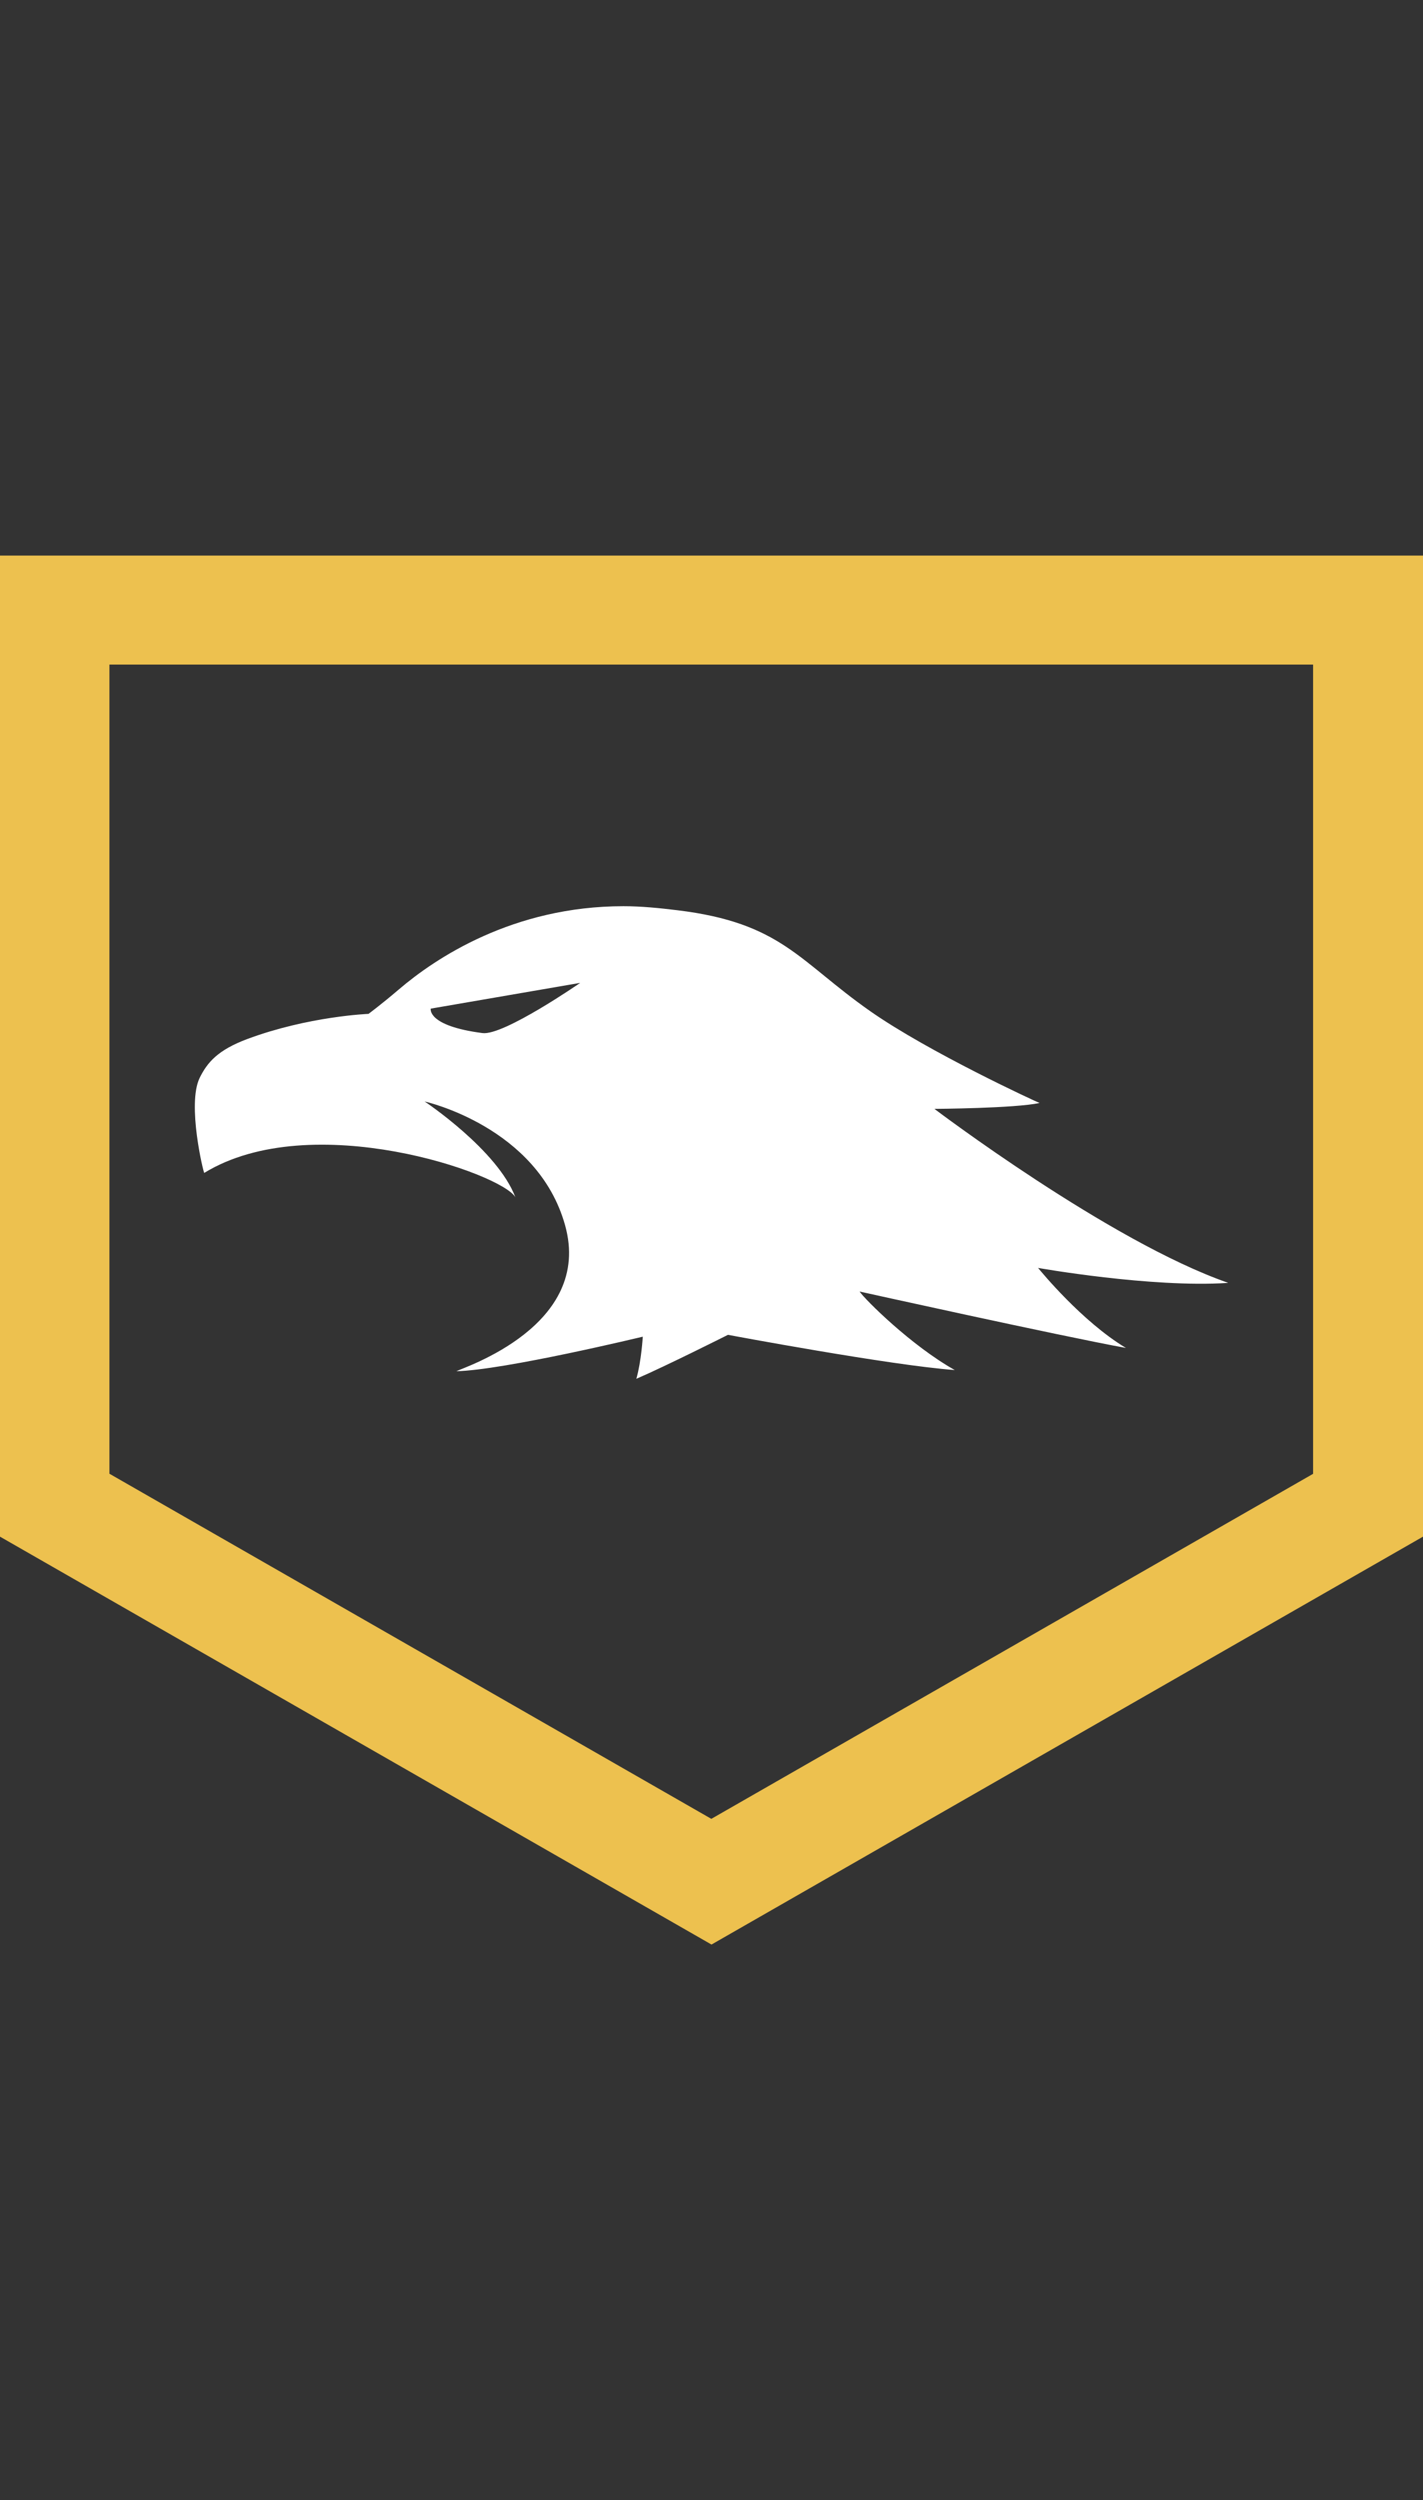
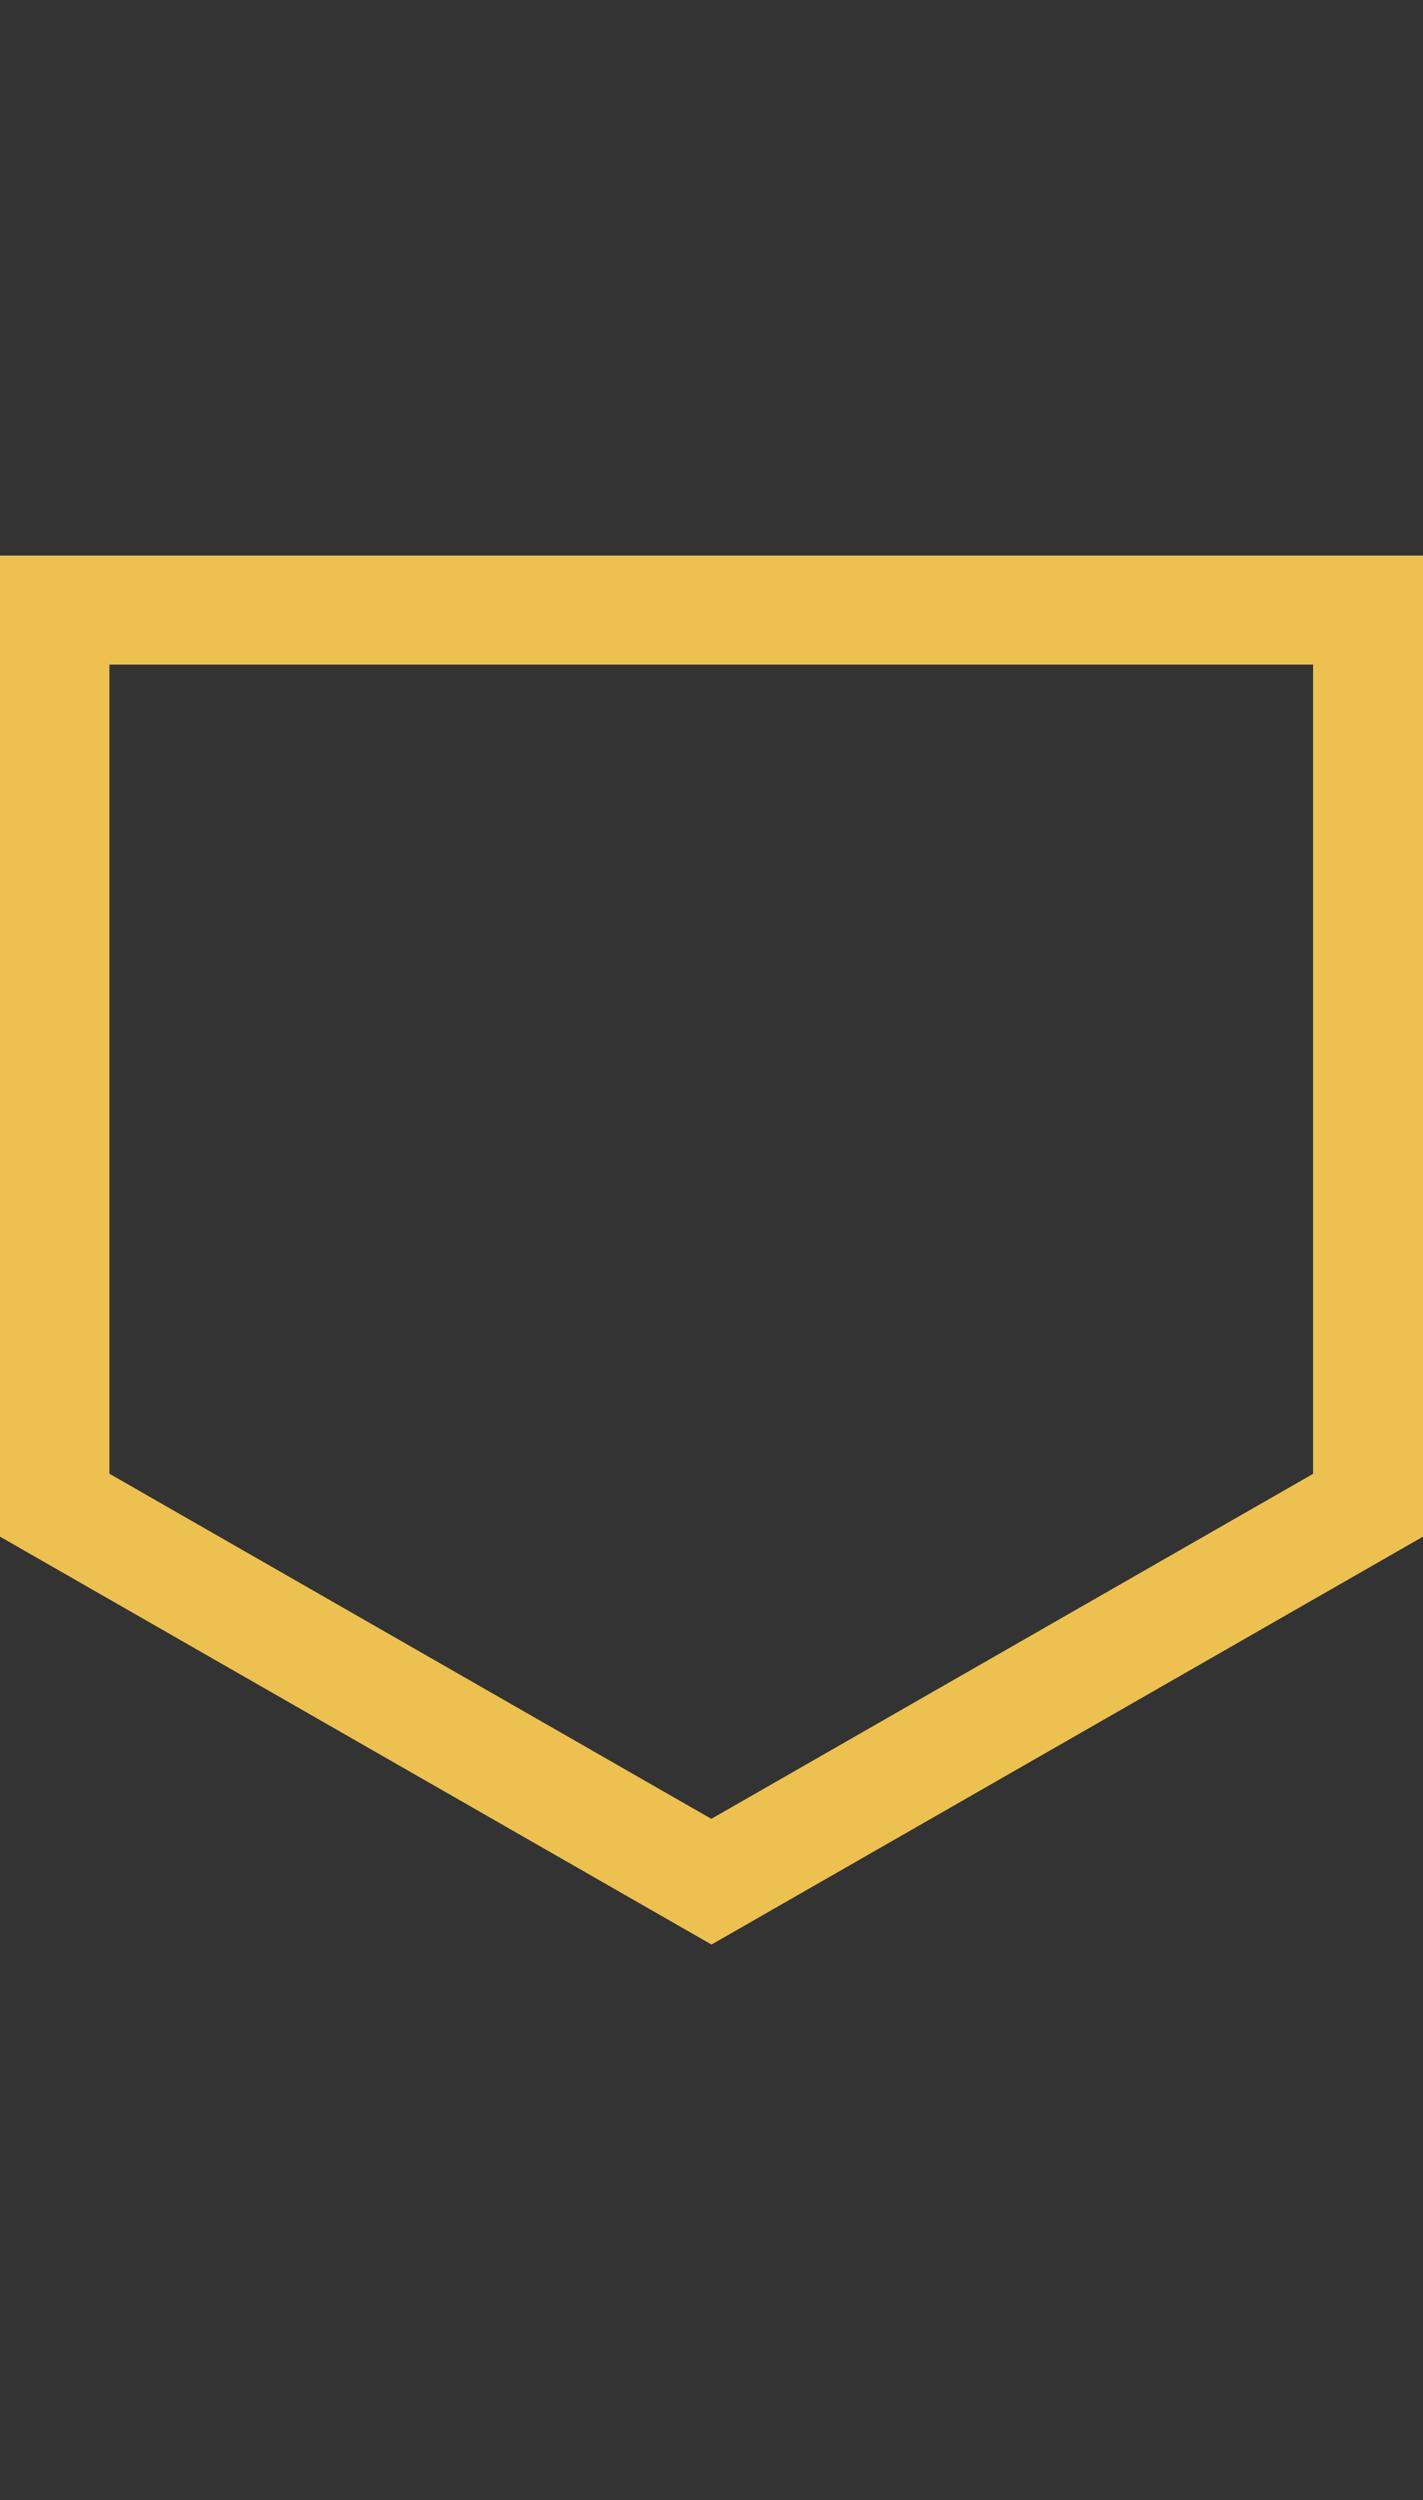
<svg xmlns="http://www.w3.org/2000/svg" width="41" height="72" viewBox="0 0 41 72" fill="none">
  <rect x="0" y="0" width="41" height="72" fill="#333333" stroke="none" />
  <path d="M20.5 56L0 44.253V16H41V44.253L20.5 56ZM3.158 42.444L20.495 52.38L37.833 42.444V19.139H3.153V42.444H3.158Z" fill="#EDC14F" />
-   <path d="M35.379 36.941C31.967 35.753 26.923 31.934 26.923 31.934C26.923 31.934 29.244 31.919 29.953 31.764C29.865 31.735 26.766 30.304 25.08 29.125C23.012 27.679 22.519 26.577 19.513 26.213C18.995 26.15 18.476 26.097 17.963 26.097C14.781 26.097 12.543 27.596 11.492 28.494C10.969 28.94 10.617 29.198 10.617 29.198C10.617 29.198 8.886 29.265 7.117 29.925C6.276 30.241 5.973 30.595 5.753 31.041C5.382 31.803 5.866 33.788 5.885 33.778C8.974 31.886 14.473 33.797 14.85 34.481C14.336 33.118 12.235 31.721 12.235 31.721C12.235 31.721 15.49 32.444 16.282 35.287C17.088 38.179 13.364 39.377 13.149 39.489C14.522 39.459 18.52 38.494 18.52 38.494C18.52 38.494 18.481 39.193 18.335 39.707C19.171 39.348 20.974 38.441 20.974 38.441C20.974 38.441 25.681 39.324 27.509 39.455C26.253 38.751 24.914 37.417 24.767 37.194C24.767 37.194 30.506 38.465 32.441 38.819C31.17 38.057 29.978 36.597 29.909 36.514C29.909 36.514 33.165 37.092 35.374 36.946L35.379 36.941ZM13.901 29.751C12.293 29.542 12.411 29.047 12.411 29.047L16.717 28.305C16.717 28.305 14.507 29.833 13.901 29.751Z" fill="white" />
</svg>